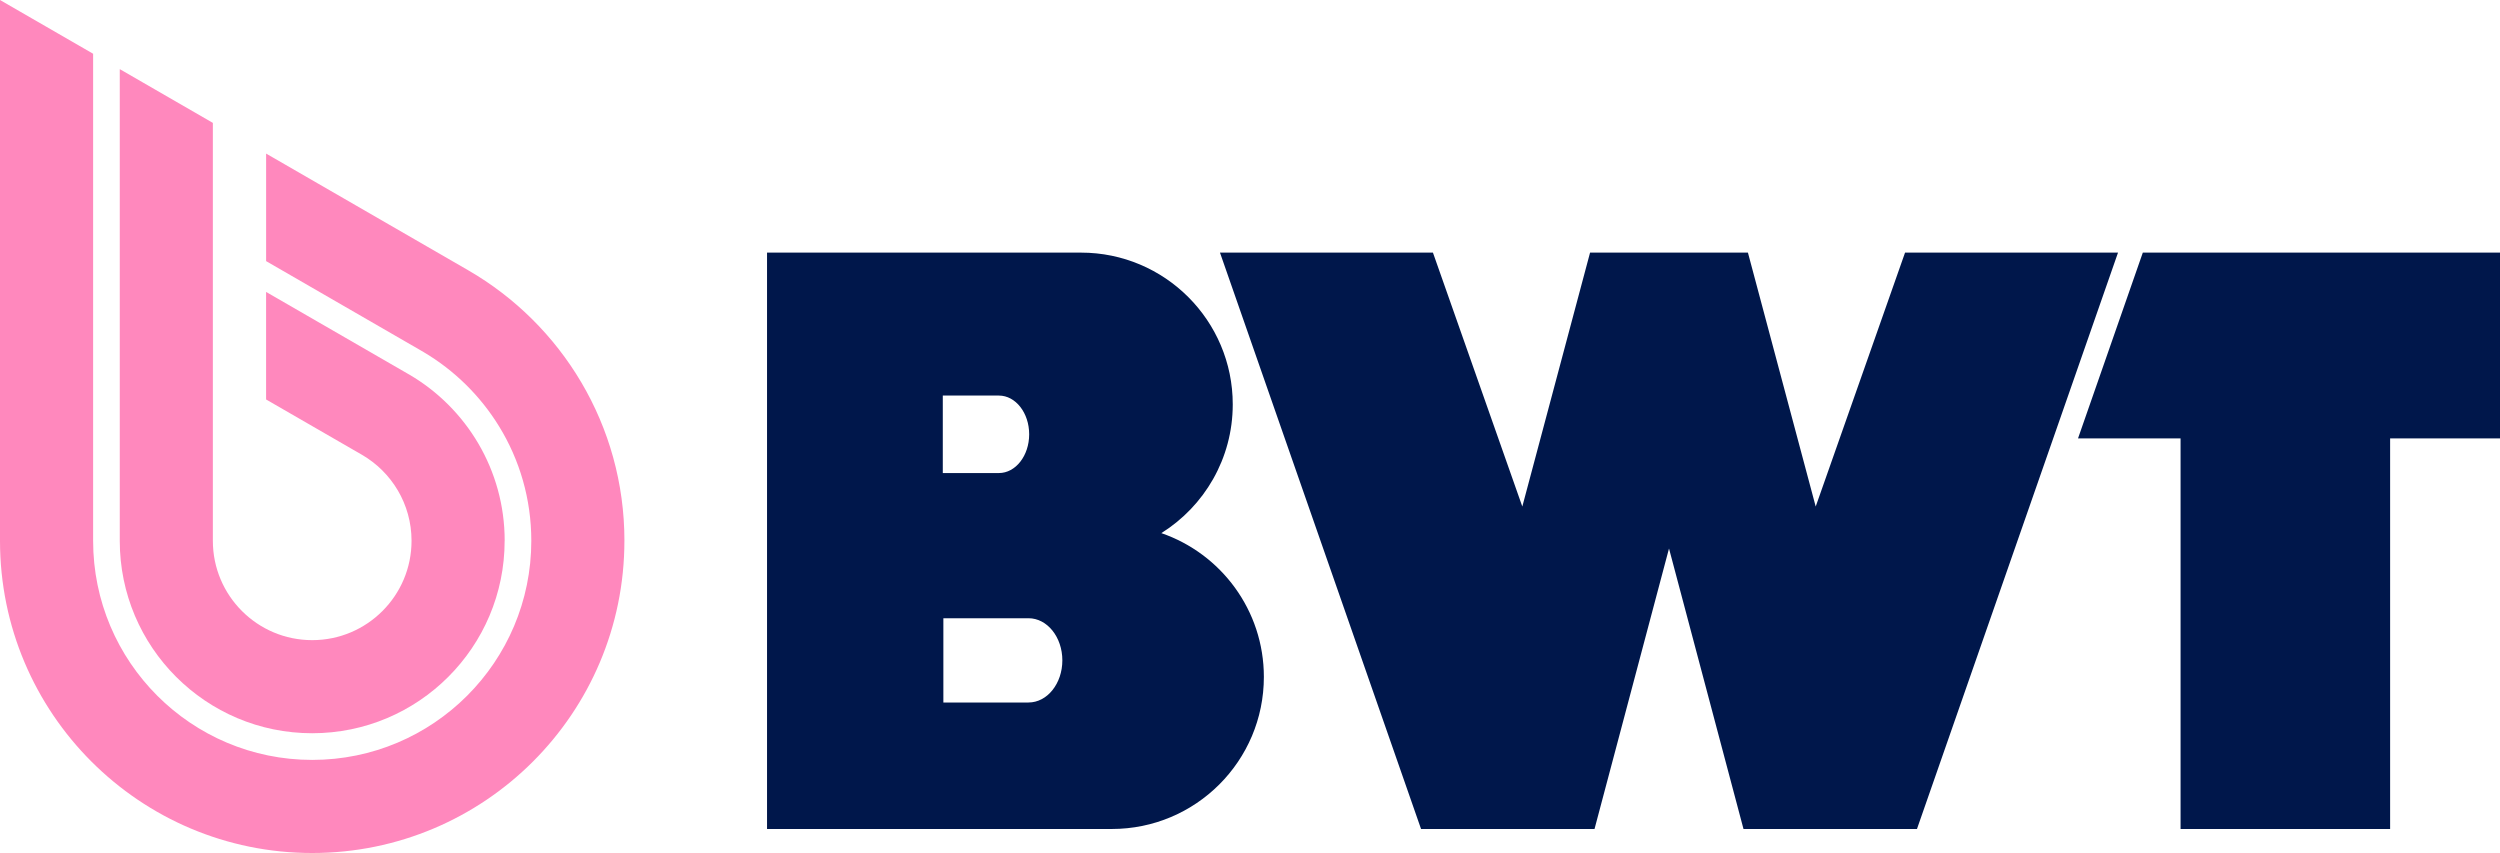
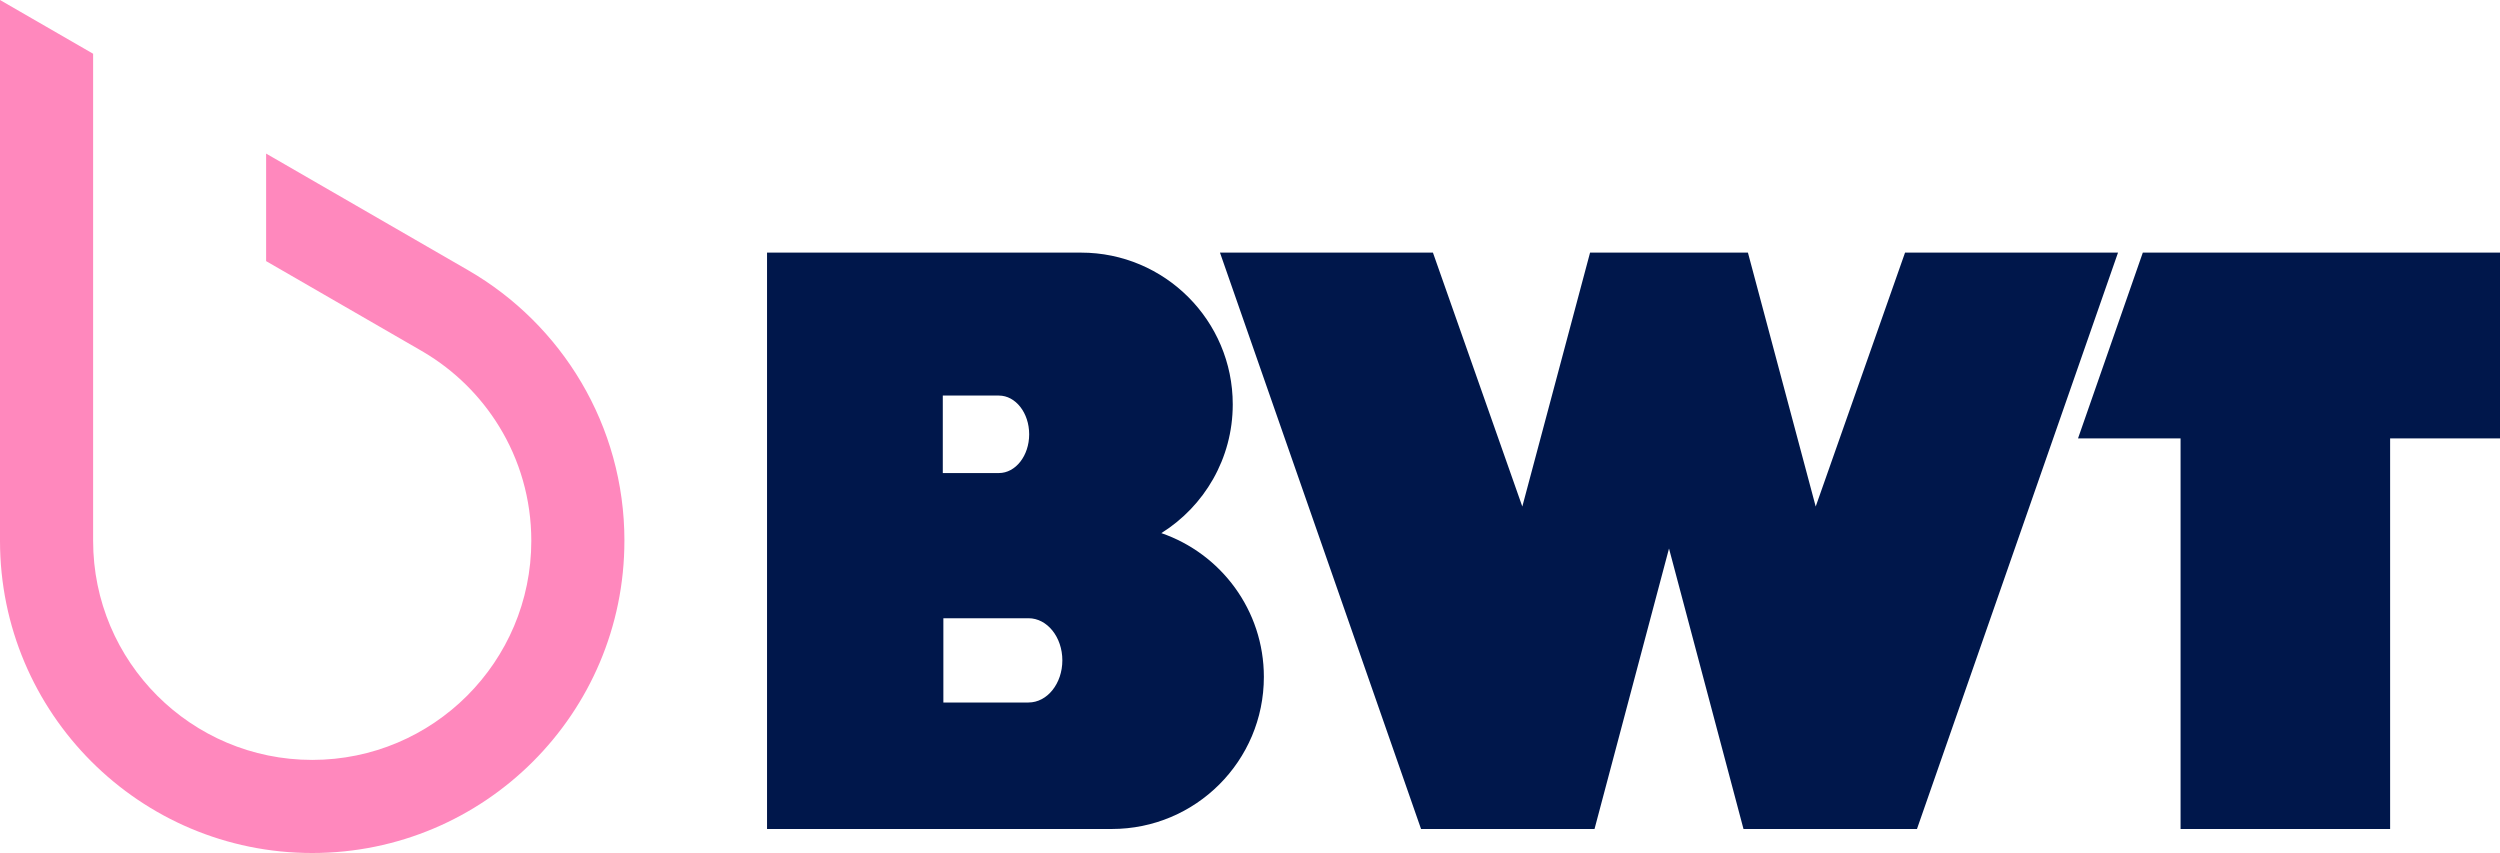
<svg xmlns="http://www.w3.org/2000/svg" id="Layer_2" viewBox="0 0 960.84 327.84">
  <g id="Layer_1-2">
    <g id="BWT">
      <polygon points="960.84 97.09 823.56 97.09 798.66 168.48 838.07 168.48 838.07 318.61 918.61 318.61 918.61 168.48 960.84 168.48 960.84 97.09" style="fill:#00174b; fill-rule:evenodd;" />
      <polygon points="732.18 97.09 697.84 194.68 671.79 97.09 611.12 97.09 585.08 194.68 550.73 97.09 468.88 97.09 546.16 318.61 612.83 318.61 641.46 210.81 670.09 318.61 736.76 318.61 814.03 97.09 732.18 97.09" style="fill:#00174b; fill-rule:evenodd;" />
      <path d="M446.35,204.89c16.48-10.31,27.44-28.61,27.44-49.47,0-32.21-26.12-58.33-58.33-58.33h-120.66v221.52h132.5c32.28,0,58.45-26.17,58.45-58.45,0-25.61-16.48-47.36-39.4-55.26h0ZM362.35,152.03h21.56c6.43,0,11.64,6.66,11.64,14.89s-5.21,14.89-11.64,14.89h-21.56v-29.77h0ZM395.3,270h-32.73v-32.39h32.73c7.18,0,13,7.25,13,16.19s-5.82,16.19-13,16.19h0Z" style="fill:#00174b; fill-rule:evenodd;" />
    </g>
    <g id="Drop">
-       <path d="M193.95,207.85c0,40.85-33.12,73.96-73.96,73.96s-73.96-33.12-73.96-73.96V26.57l35.78,20.66v160.62c0,21.08,17.1,38.18,38.18,38.18s38.18-17.1,38.18-38.18c0-14.13-7.68-26.48-19.1-33.08l-.07-.04-36.73-21.2v-41.33l19.87,11.47,34.34,19.83.49.28.36.2c21.92,12.84,36.64,36.63,36.64,63.87h-.02Z" style="fill:#ff88bd;" />
      <path d="M239.98,207.85c0,66.27-53.72,119.99-119.99,119.99S0,274.12,0,207.85V0l35.79,20.66v187.19c0,46.51,37.7,84.21,84.2,84.21s84.21-37.7,84.21-84.21c0-16.1-4.51-31.15-12.35-43.93-7.2-11.74-17.18-21.58-29.04-28.6l-.72-.42h0l-.46-.27-59.35-34.27v-41.33l77.71,44.87h0c35.87,20.75,60,59.53,60,103.95h0Z" style="fill:#ff88bd;" />
    </g>
  </g>
</svg>